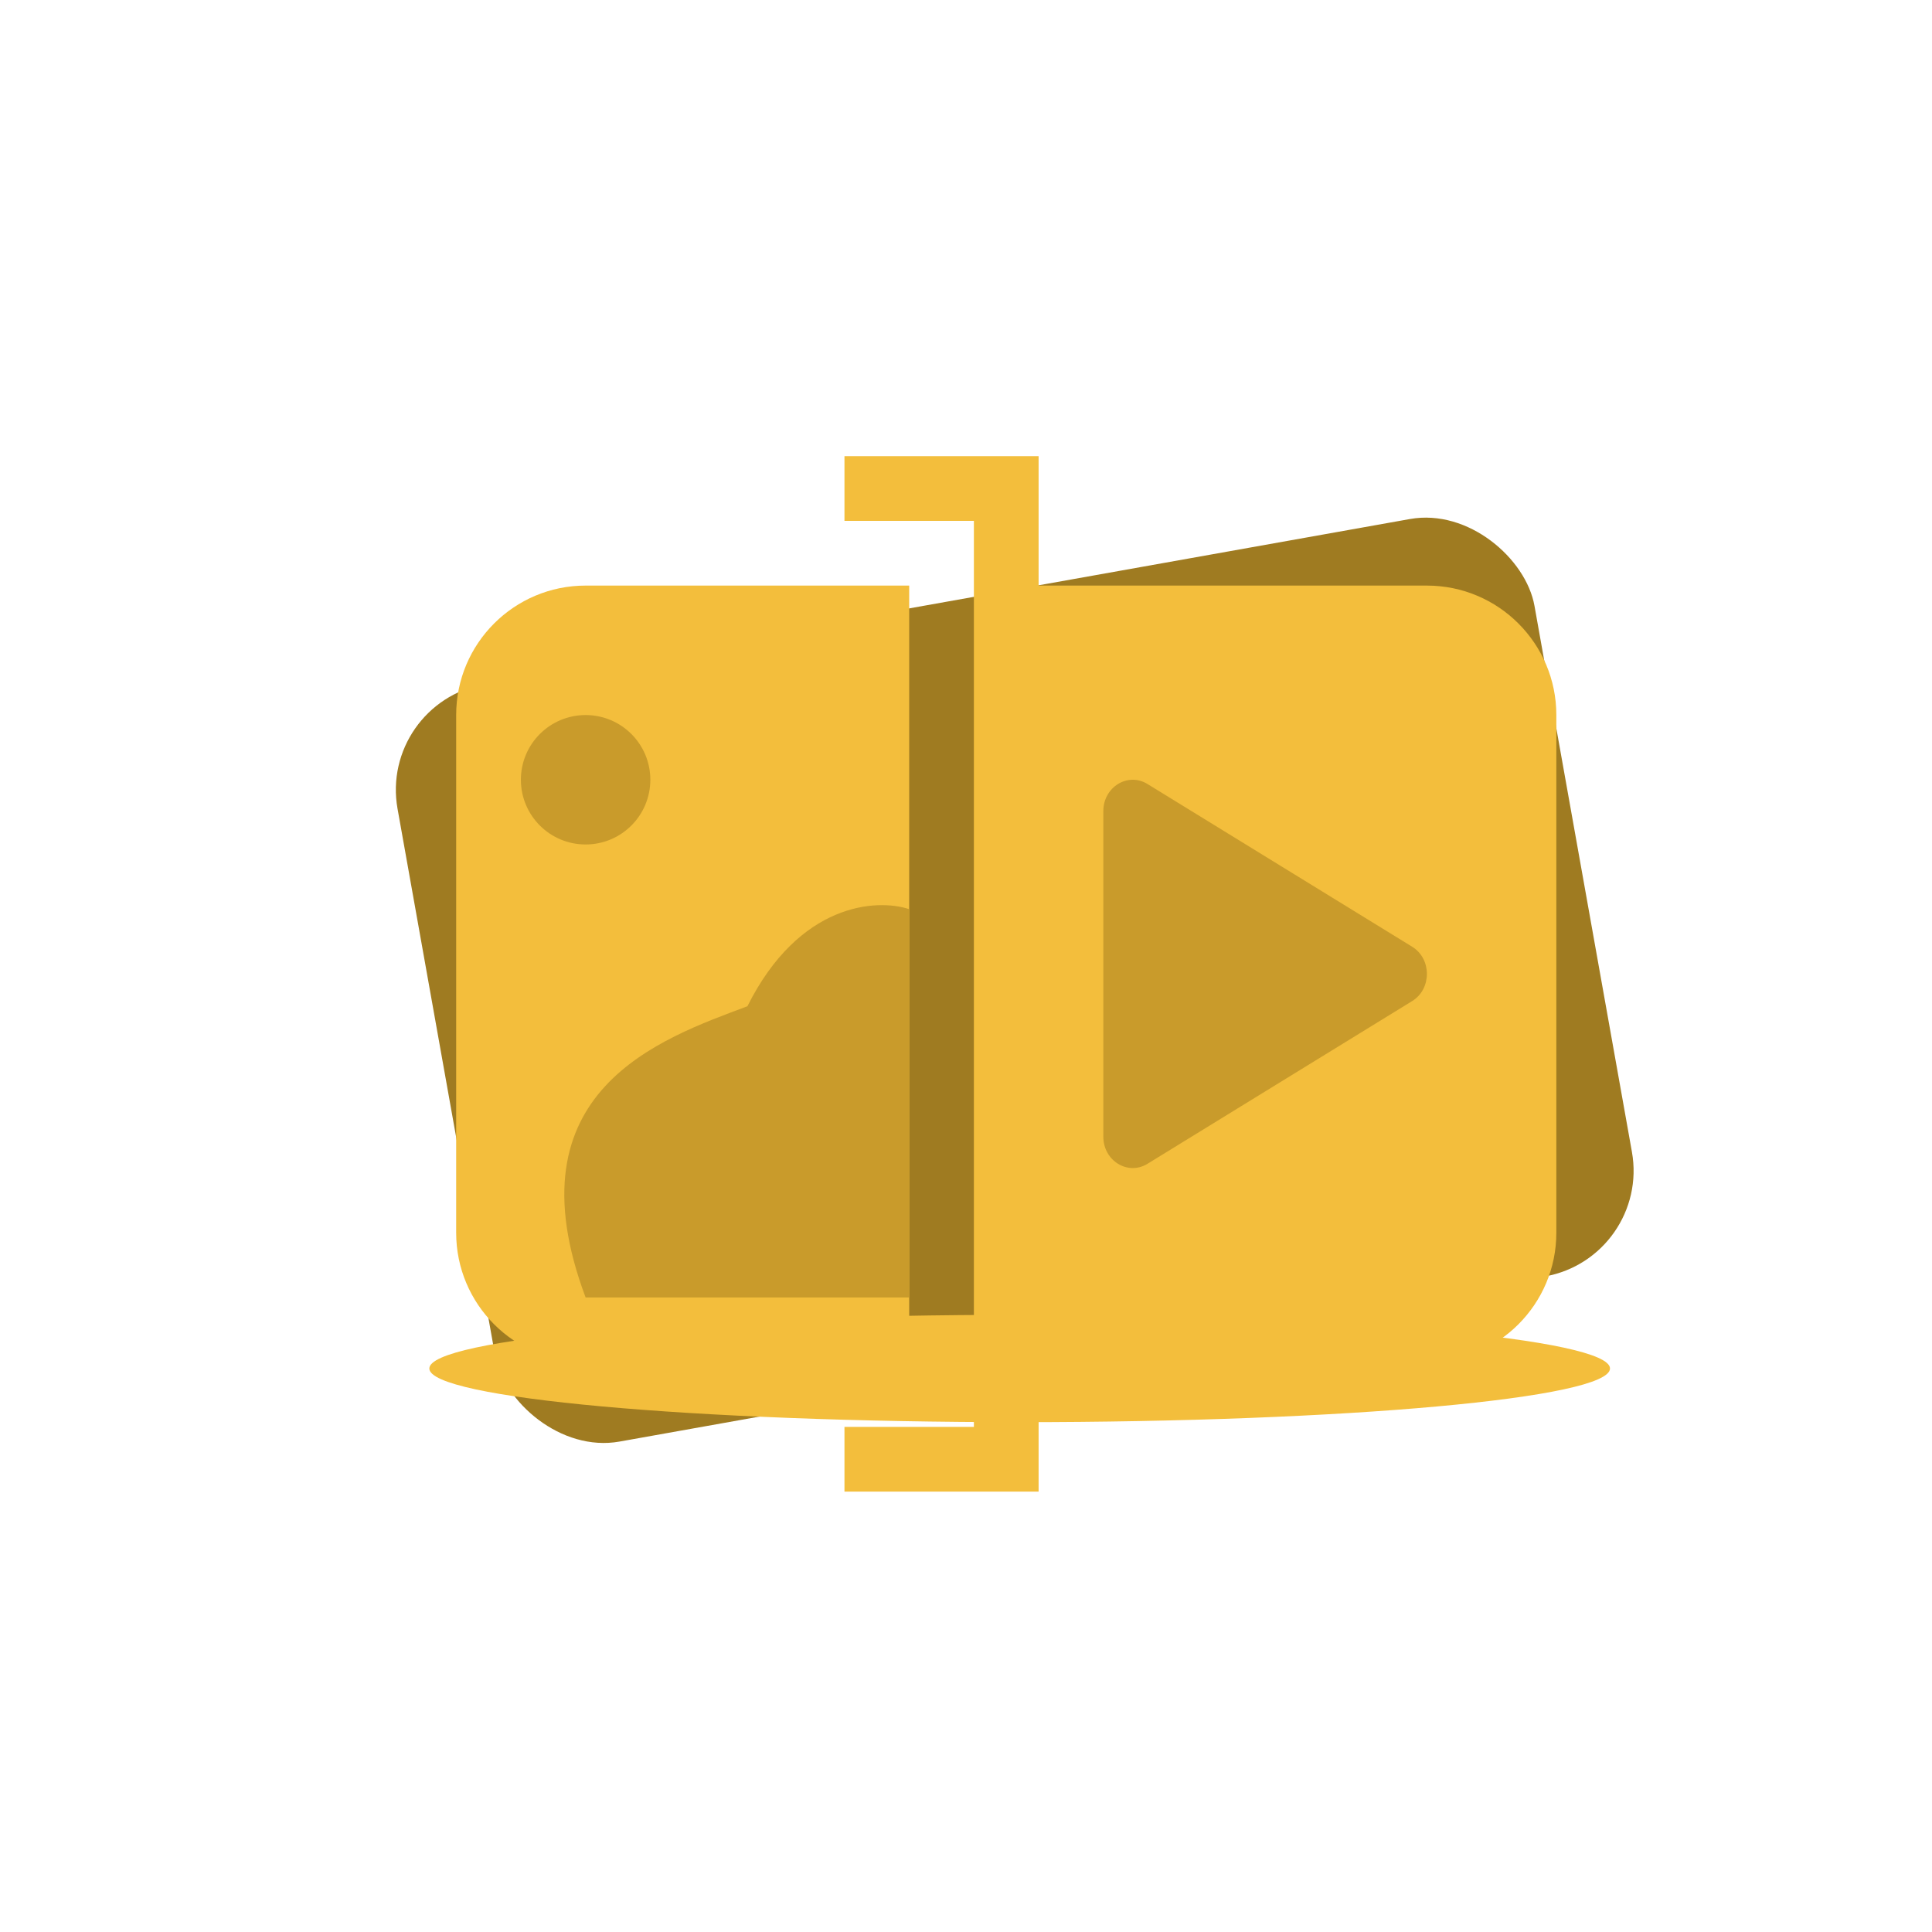
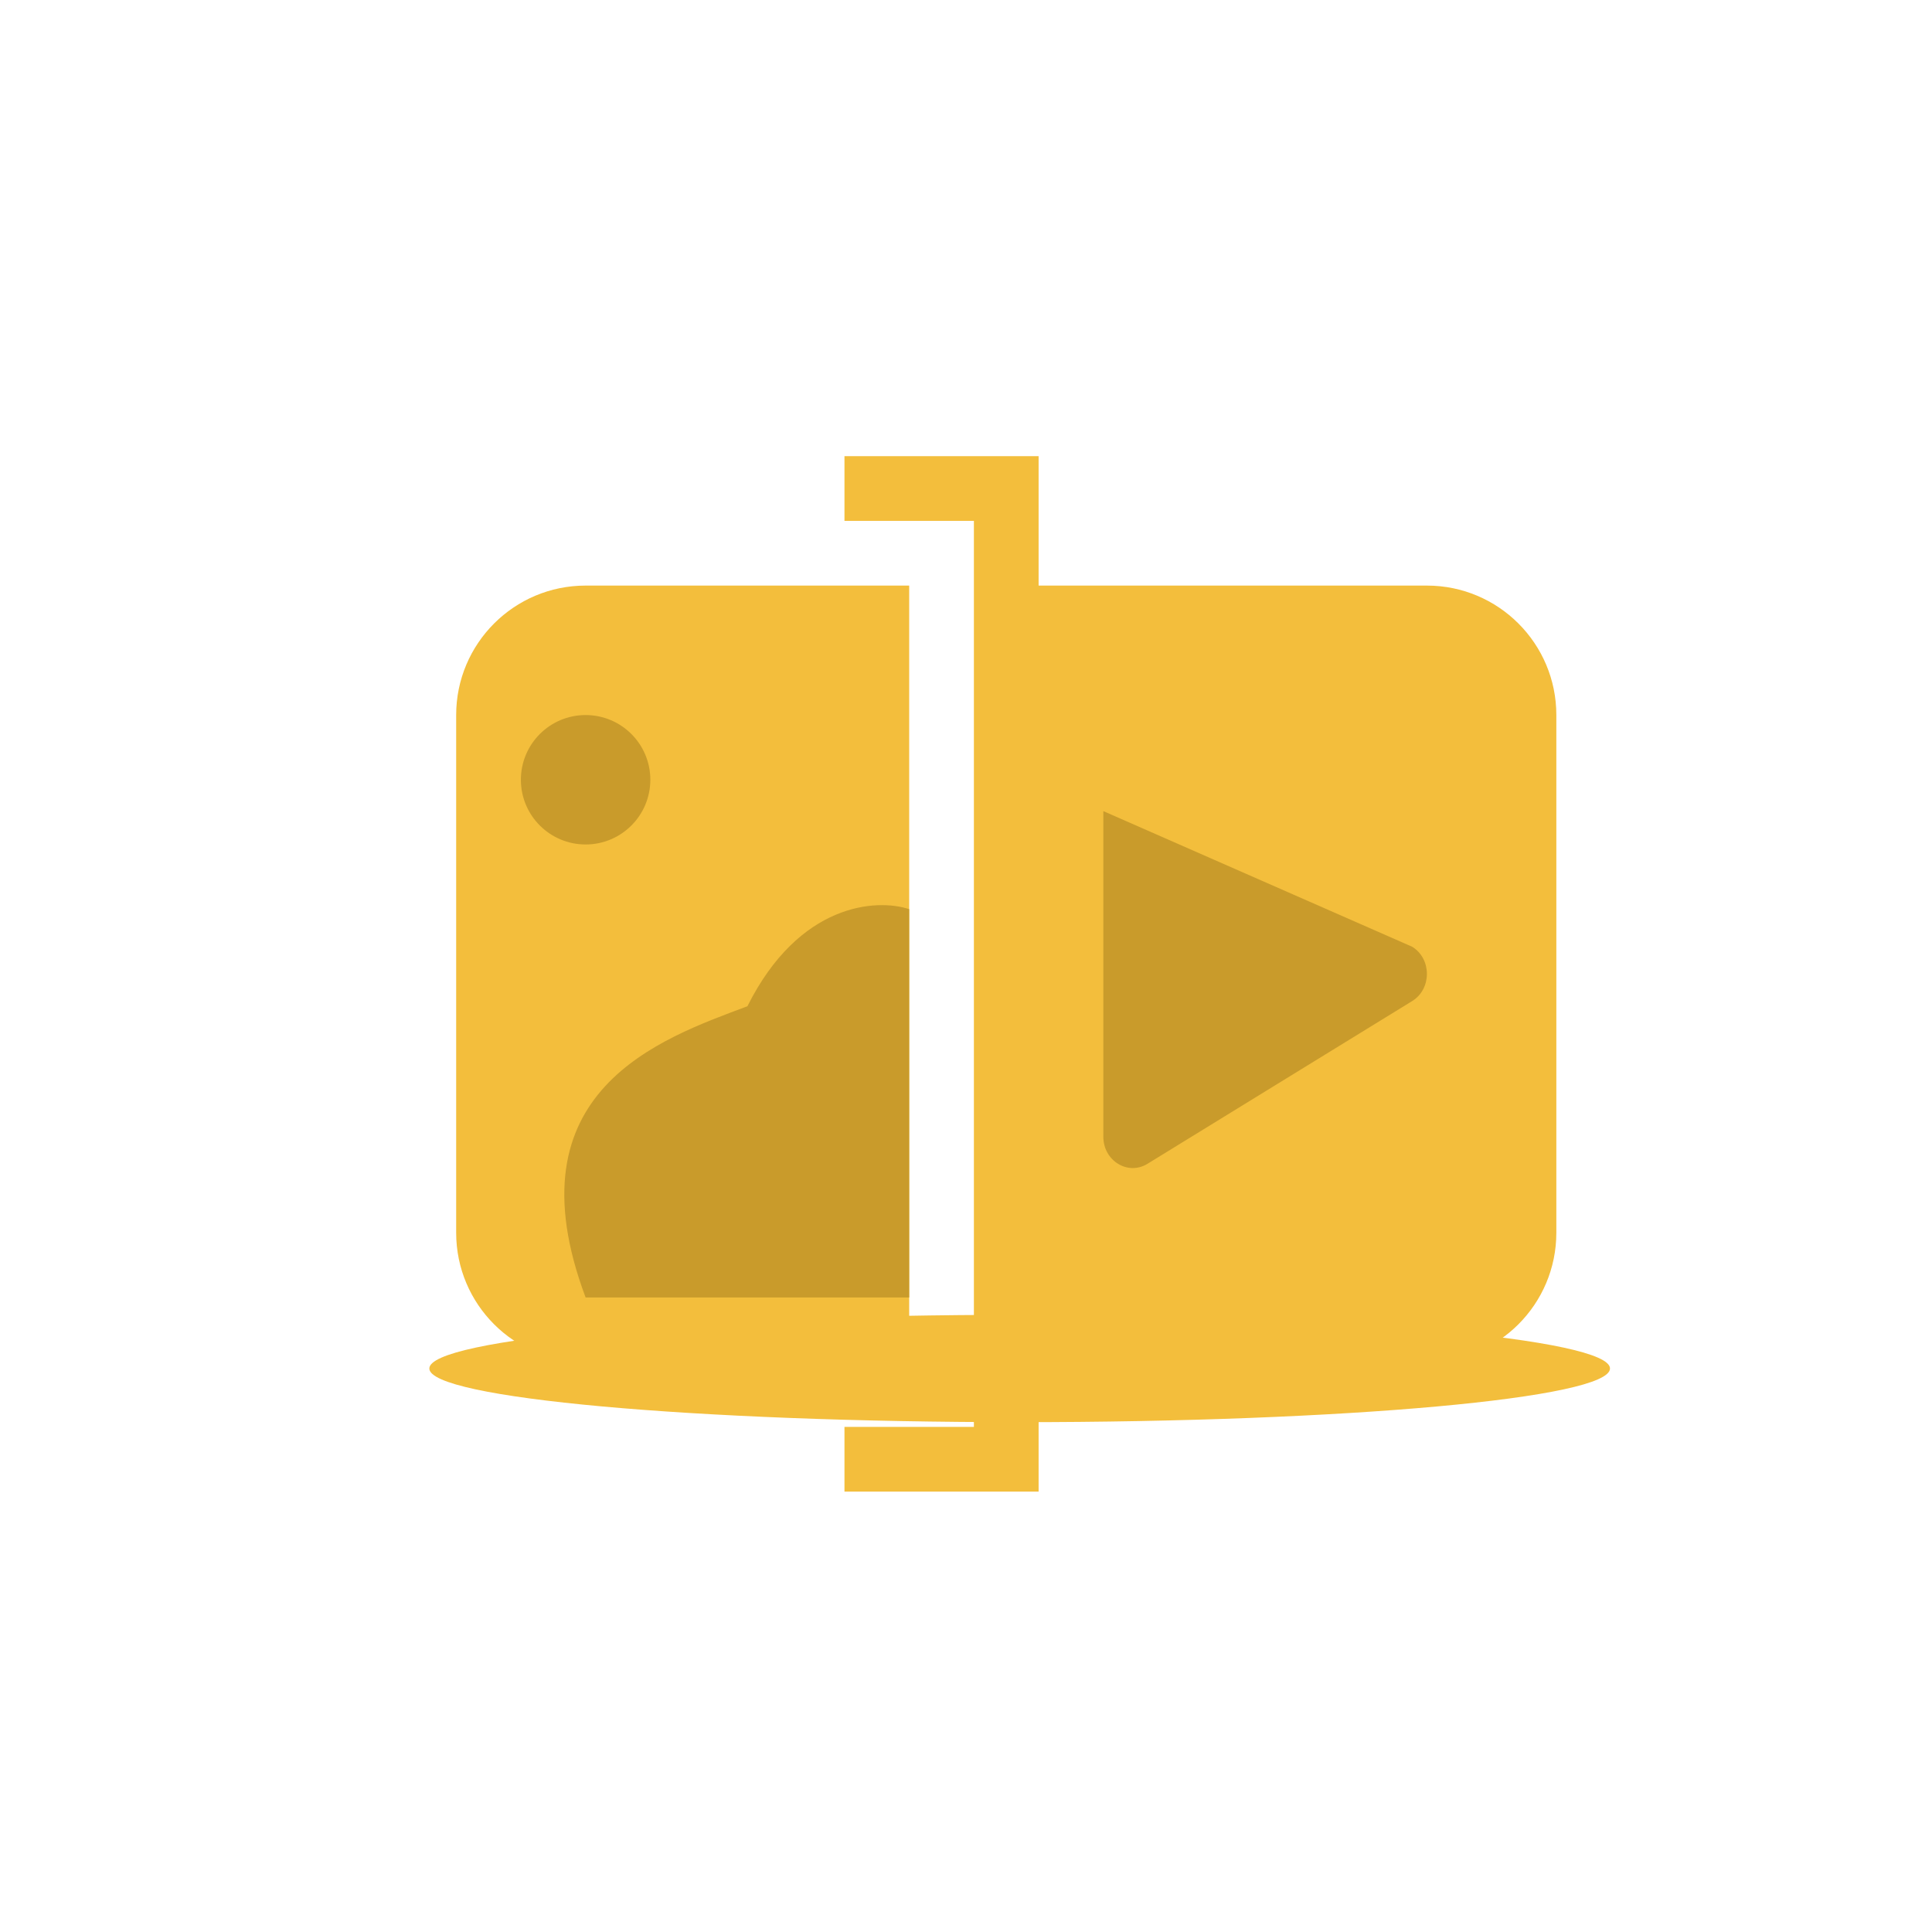
<svg xmlns="http://www.w3.org/2000/svg" width="72" height="72" viewBox="0 0 72 72" fill="none" class="size-16 lg:size-[72px]">
-   <rect x="14.112" y="26.201" width="43.04" height="28.671" rx="4" transform="rotate(-10.118 14.112 26.201)" fill="#9F7B21" />
  <path d="M31.471 17H38.706V21.823H53.177C55.841 21.823 58 23.983 58 26.647V45.941C58 48.605 55.841 50.765 53.177 50.765H38.706V55.588H31.471V53.176H36.294V19.412H31.471V17Z" fill="#F3BE3C" />
  <path d="M21.824 21.823C19.16 21.823 17 23.983 17 26.647V45.941C17 48.605 19.16 50.765 21.824 50.765H33.883V21.823H21.824Z" fill="#F3BE3C" />
  <path d="M24.236 29.059C24.236 30.391 23.156 31.471 21.824 31.471C20.492 31.471 19.412 30.391 19.412 29.059C19.412 27.727 20.492 26.648 21.824 26.648C23.156 26.648 24.236 27.727 24.236 29.059Z" fill="#C99B2B" />
  <path d="M21.824 48.353C18.93 40.636 24.638 38.706 27.854 37.5C29.783 33.641 32.677 33.48 33.883 33.882V48.353H21.824Z" fill="#C99B2B" />
-   <path d="M52.629 35.283C53.359 35.733 53.359 36.856 52.629 37.306L42.762 43.372C42.032 43.821 41.118 43.259 41.118 42.361V30.228C41.118 29.33 42.032 28.768 42.762 29.217L52.629 35.283Z" fill="#C99B2B" />
+   <path d="M52.629 35.283C53.359 35.733 53.359 36.856 52.629 37.306L42.762 43.372C42.032 43.821 41.118 43.259 41.118 42.361V30.228L52.629 35.283Z" fill="#C99B2B" />
  <g filter="url(#filter0_f_645_1762)">
    <path d="M60 51C60 52.105 50.15 53 38 53C25.85 53 16 52.105 16 51C16 49.895 25.85 49 38 49C50.15 49 60 49.895 60 51Z" fill="#F3BE3C" />
  </g>
  <defs>
    <filter id="filter0_f_645_1762" x="8" y="41" width="60" height="20" filterUnits="userSpaceOnUse" color-interpolation-filters="sRGB">
      <feFlood flood-opacity="0" result="BackgroundImageFix" />
      <feBlend mode="normal" in="SourceGraphic" in2="BackgroundImageFix" result="shape" />
      <feGaussianBlur stdDeviation="4" result="effect1_foregroundBlur_645_1762" />
    </filter>
  </defs>
</svg>